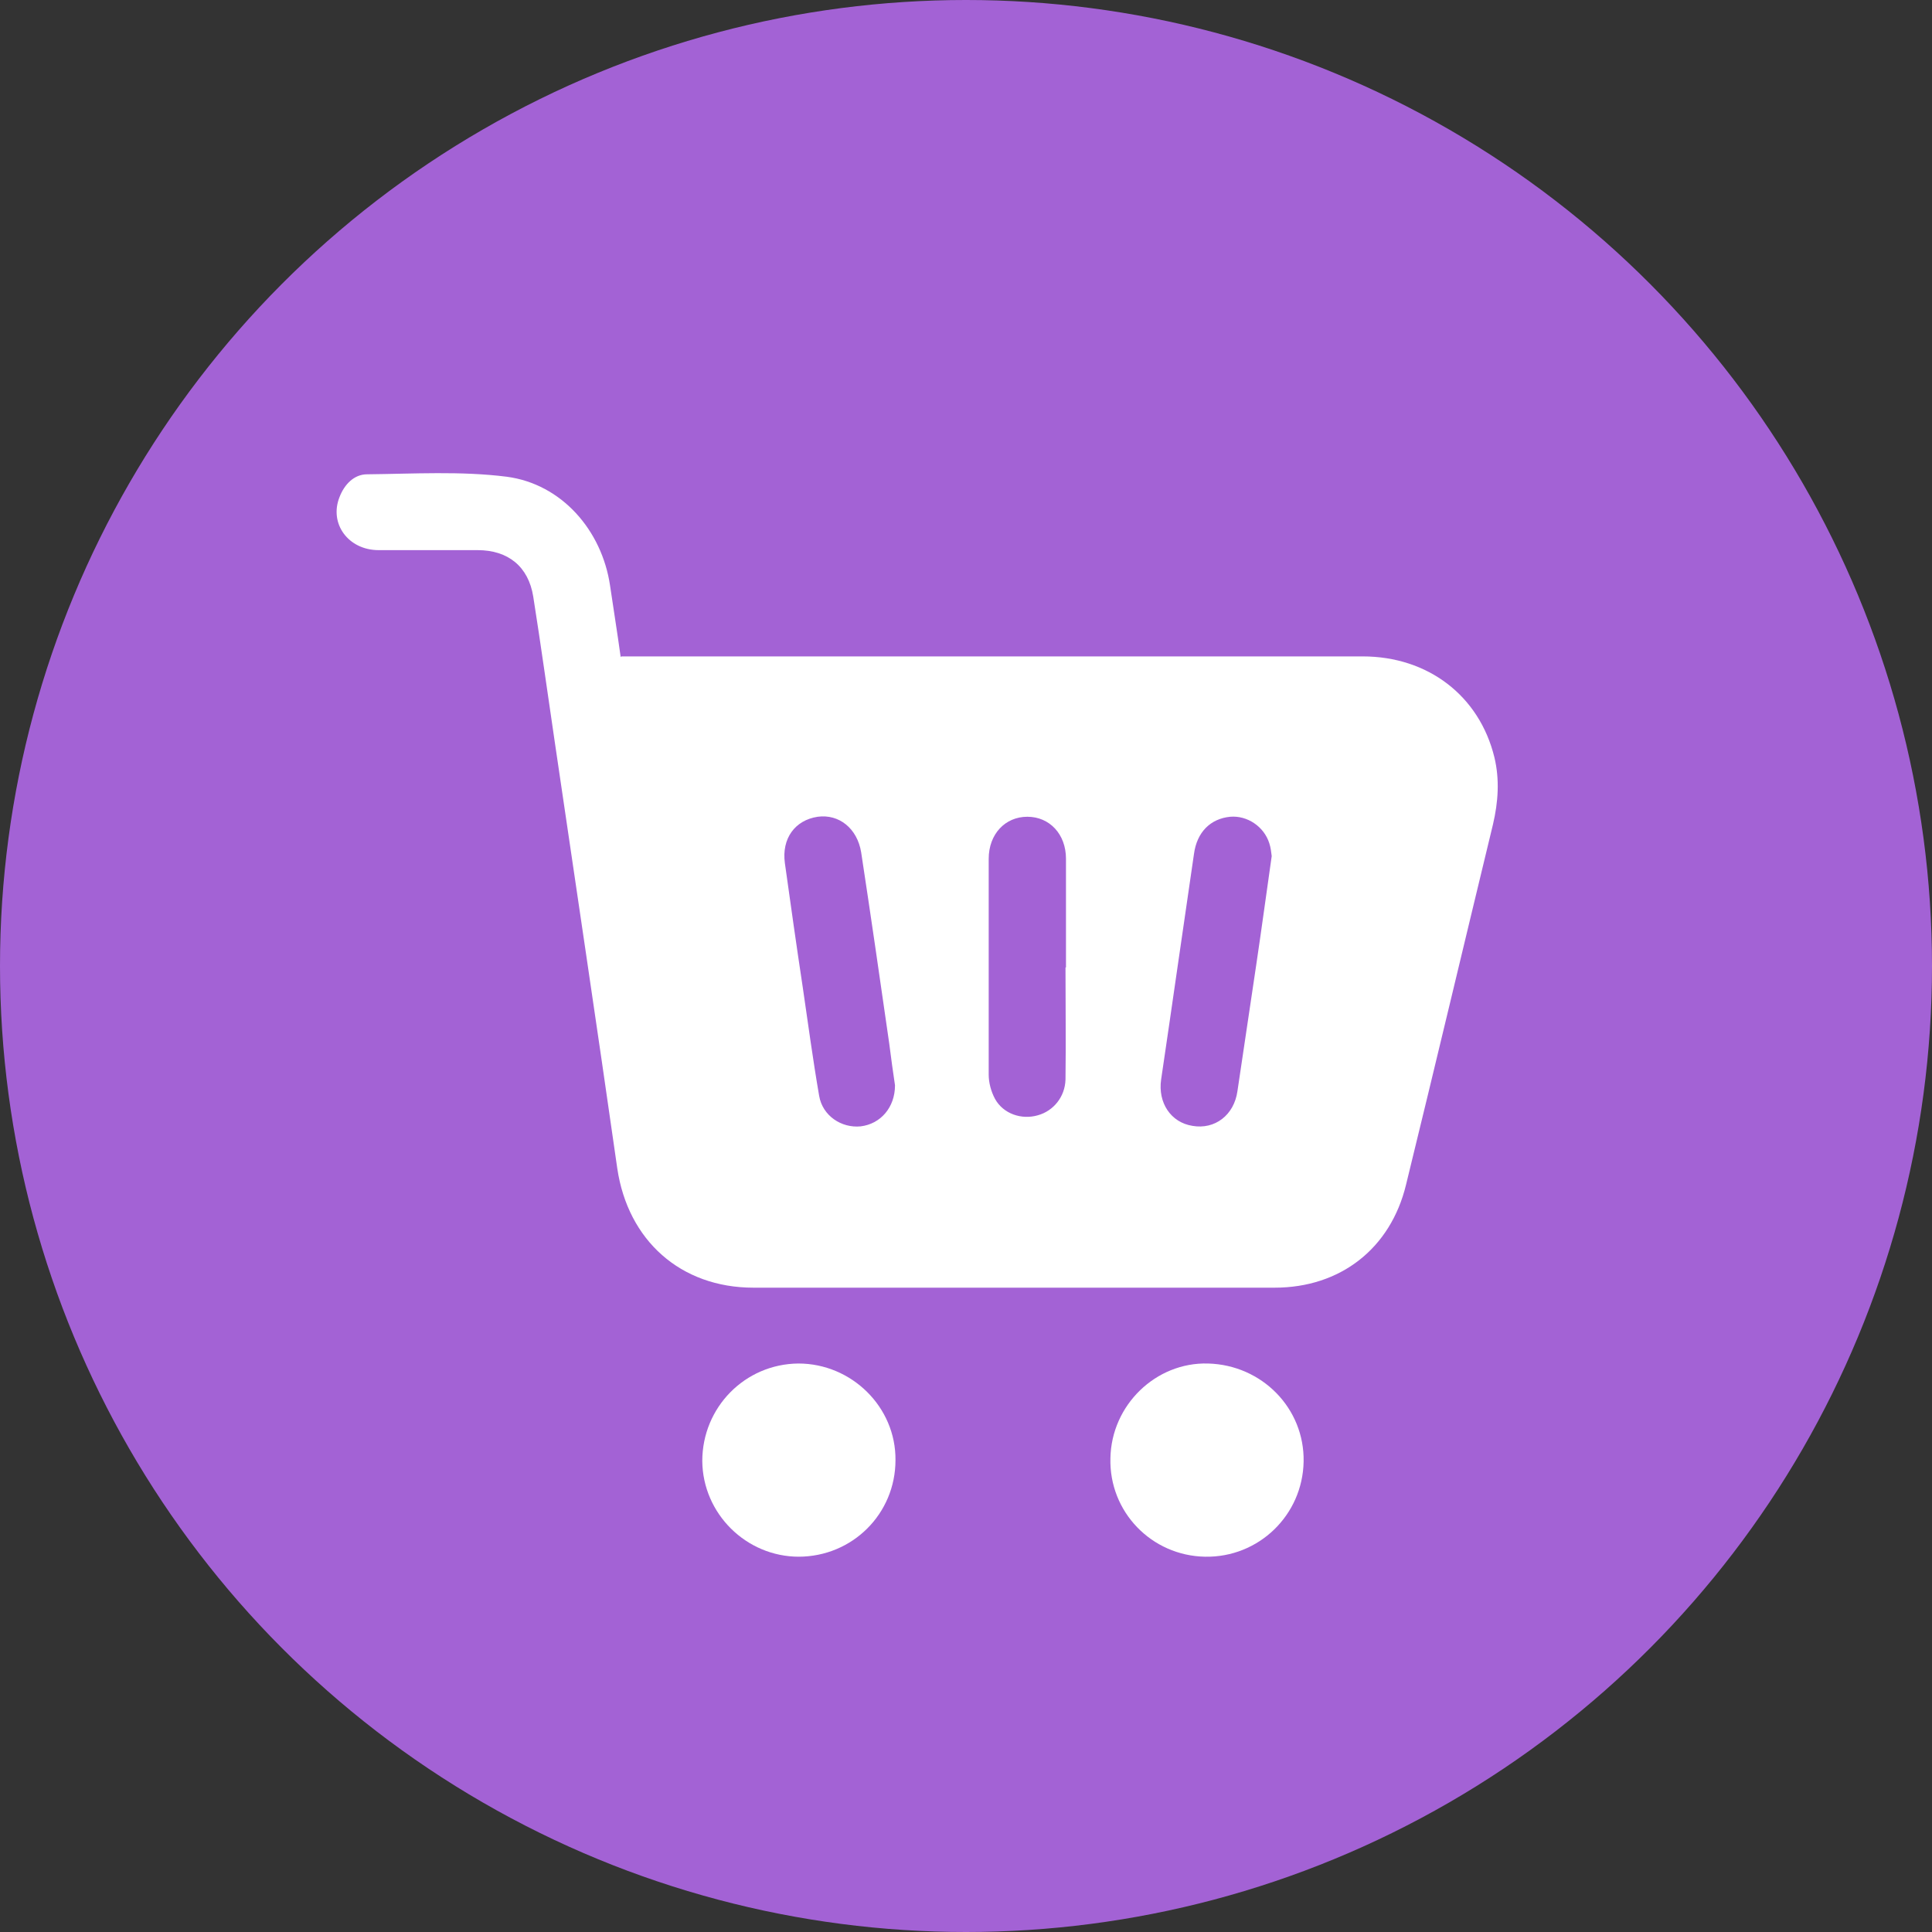
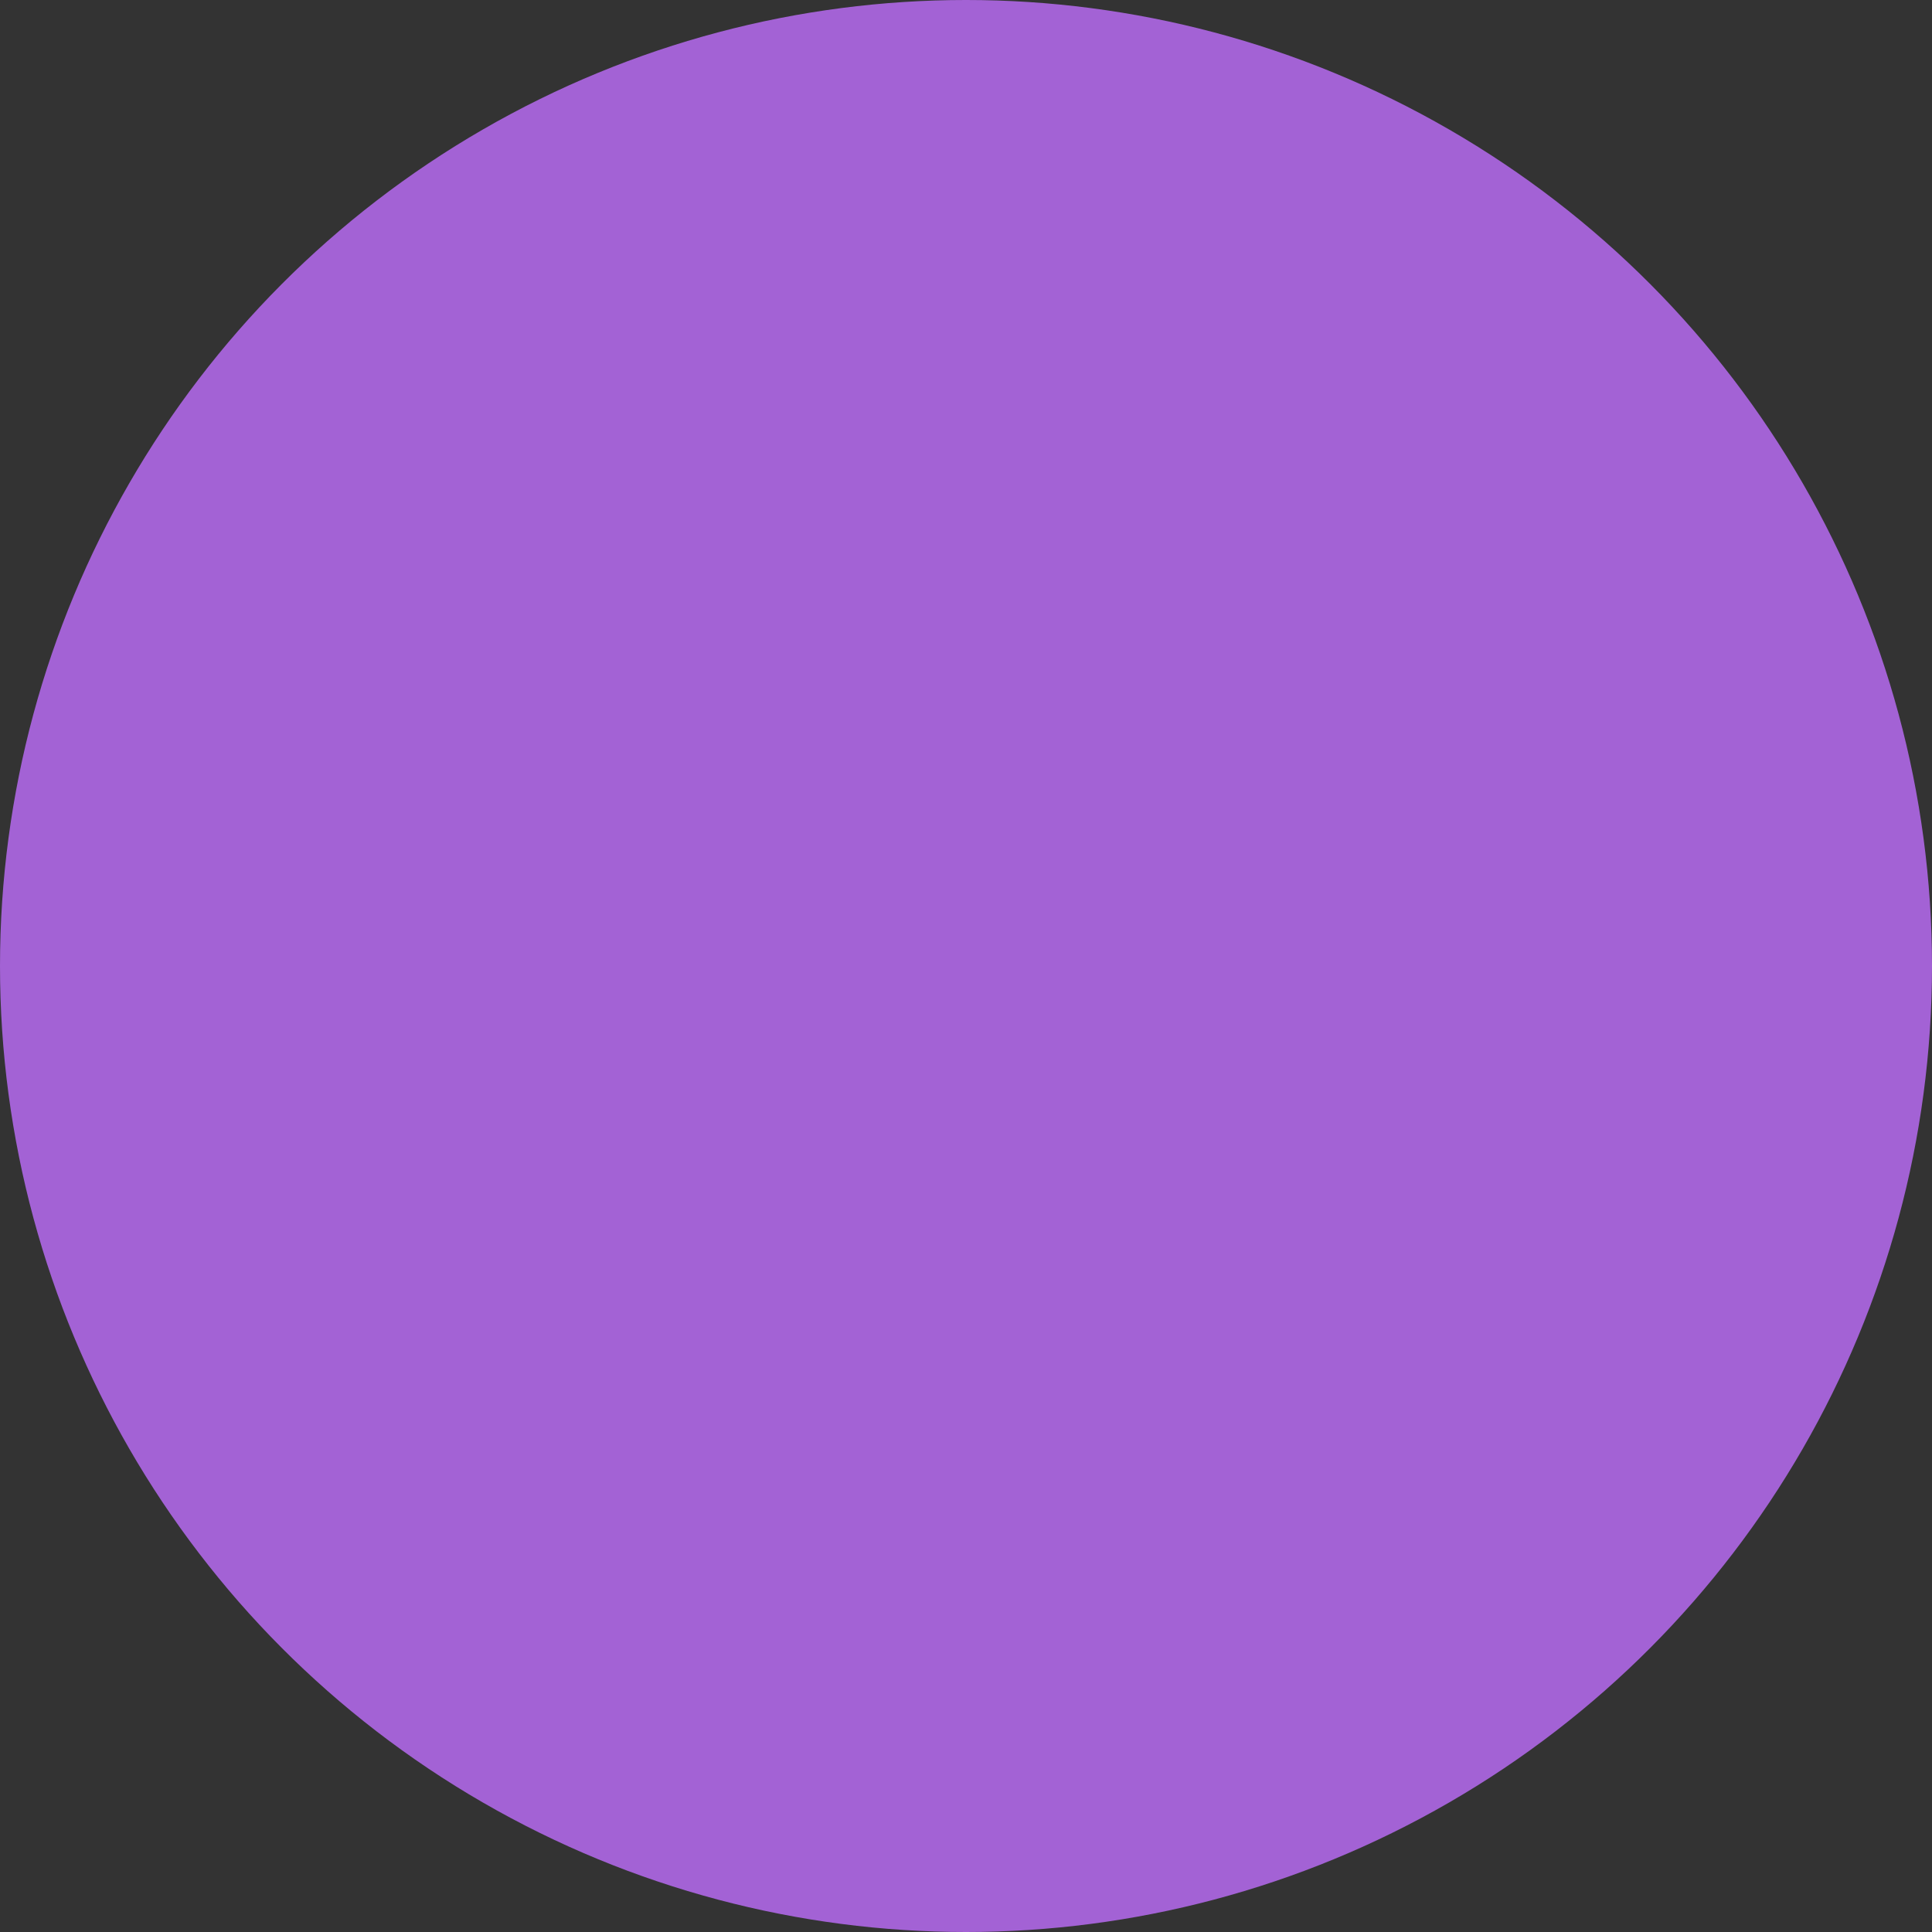
<svg xmlns="http://www.w3.org/2000/svg" id="Layer_1" data-name="Layer 1" viewBox="0 0 40 40">
  <rect x="0" y="0" width="40" height="40" fill="#333333" stroke="none" />
  <defs>
    <style>      .cls-1 {        fill: #fff;      }      .cls-2 {        fill: #a362d5;      }    </style>
  </defs>
  <circle class="cls-2" cx="20" cy="20" r="20" />
  <g>
-     <path class="cls-1" d="M12.87,13.59c.14,0,.25,0,.35,0,5,0,9.99,0,14.99,0,1.36,0,2.42,.82,2.73,2.09,.11,.46,.08,.92-.03,1.39-.6,2.48-1.19,4.97-1.8,7.46-.32,1.32-1.36,2.13-2.72,2.13-3.6,0-7.19,0-10.79,0-1.51,0-2.6-.98-2.82-2.47-.42-2.94-.86-5.87-1.29-8.8-.15-1.01-.29-2.03-.45-3.04-.1-.62-.52-.96-1.15-.96-.68,0-1.37,0-2.05,0-.63,0-1.03-.55-.81-1.1,.1-.26,.3-.47,.57-.47,.97-.01,1.94-.07,2.89,.05,1.14,.15,1.97,1.11,2.14,2.25,.07,.48,.15,.97,.22,1.48Zm13.46,4.14c-.01-.08-.02-.18-.05-.27-.11-.35-.46-.58-.81-.55-.41,.04-.69,.32-.75,.77-.23,1.56-.45,3.12-.68,4.67-.07,.48,.2,.89,.65,.96,.46,.08,.86-.22,.93-.72,.13-.87,.26-1.75,.39-2.62,.11-.74,.21-1.48,.32-2.25Zm-7.8,4.74c-.04-.26-.08-.56-.12-.87-.19-1.32-.38-2.64-.58-3.95-.08-.5-.46-.8-.9-.74-.47,.07-.75,.45-.68,.96,.12,.86,.24,1.71,.37,2.57,.11,.75,.21,1.5,.34,2.25,.07,.41,.46,.67,.86,.63,.41-.05,.71-.39,.71-.85Zm3.54-2.44s0,0,0,0c0-.75,0-1.5,0-2.25,0-.51-.34-.87-.8-.87-.46,0-.8,.36-.8,.87,0,1.49,0,2.98,0,4.47,0,.17,.05,.35,.13,.5,.17,.31,.55,.44,.89,.34,.32-.09,.56-.38,.57-.74,.01-.77,0-1.55,0-2.32Z" />
-     <path class="cls-1" d="M24.95,32.23c-1.11-.02-1.99-.93-1.96-2.04,.02-1.1,.94-1.99,2.02-1.96,1.12,.03,2,.93,1.98,2.03-.02,1.11-.93,1.99-2.04,1.97Z" />
-     <path class="cls-1" d="M16.54,32.23c-1.09,0-1.99-.89-2-1.98,0-1.11,.88-2.01,1.99-2.02,1.1,0,2.02,.9,2.01,2,0,1.11-.89,2-2.01,2Z" />
-   </g>
+     </g>
</svg>